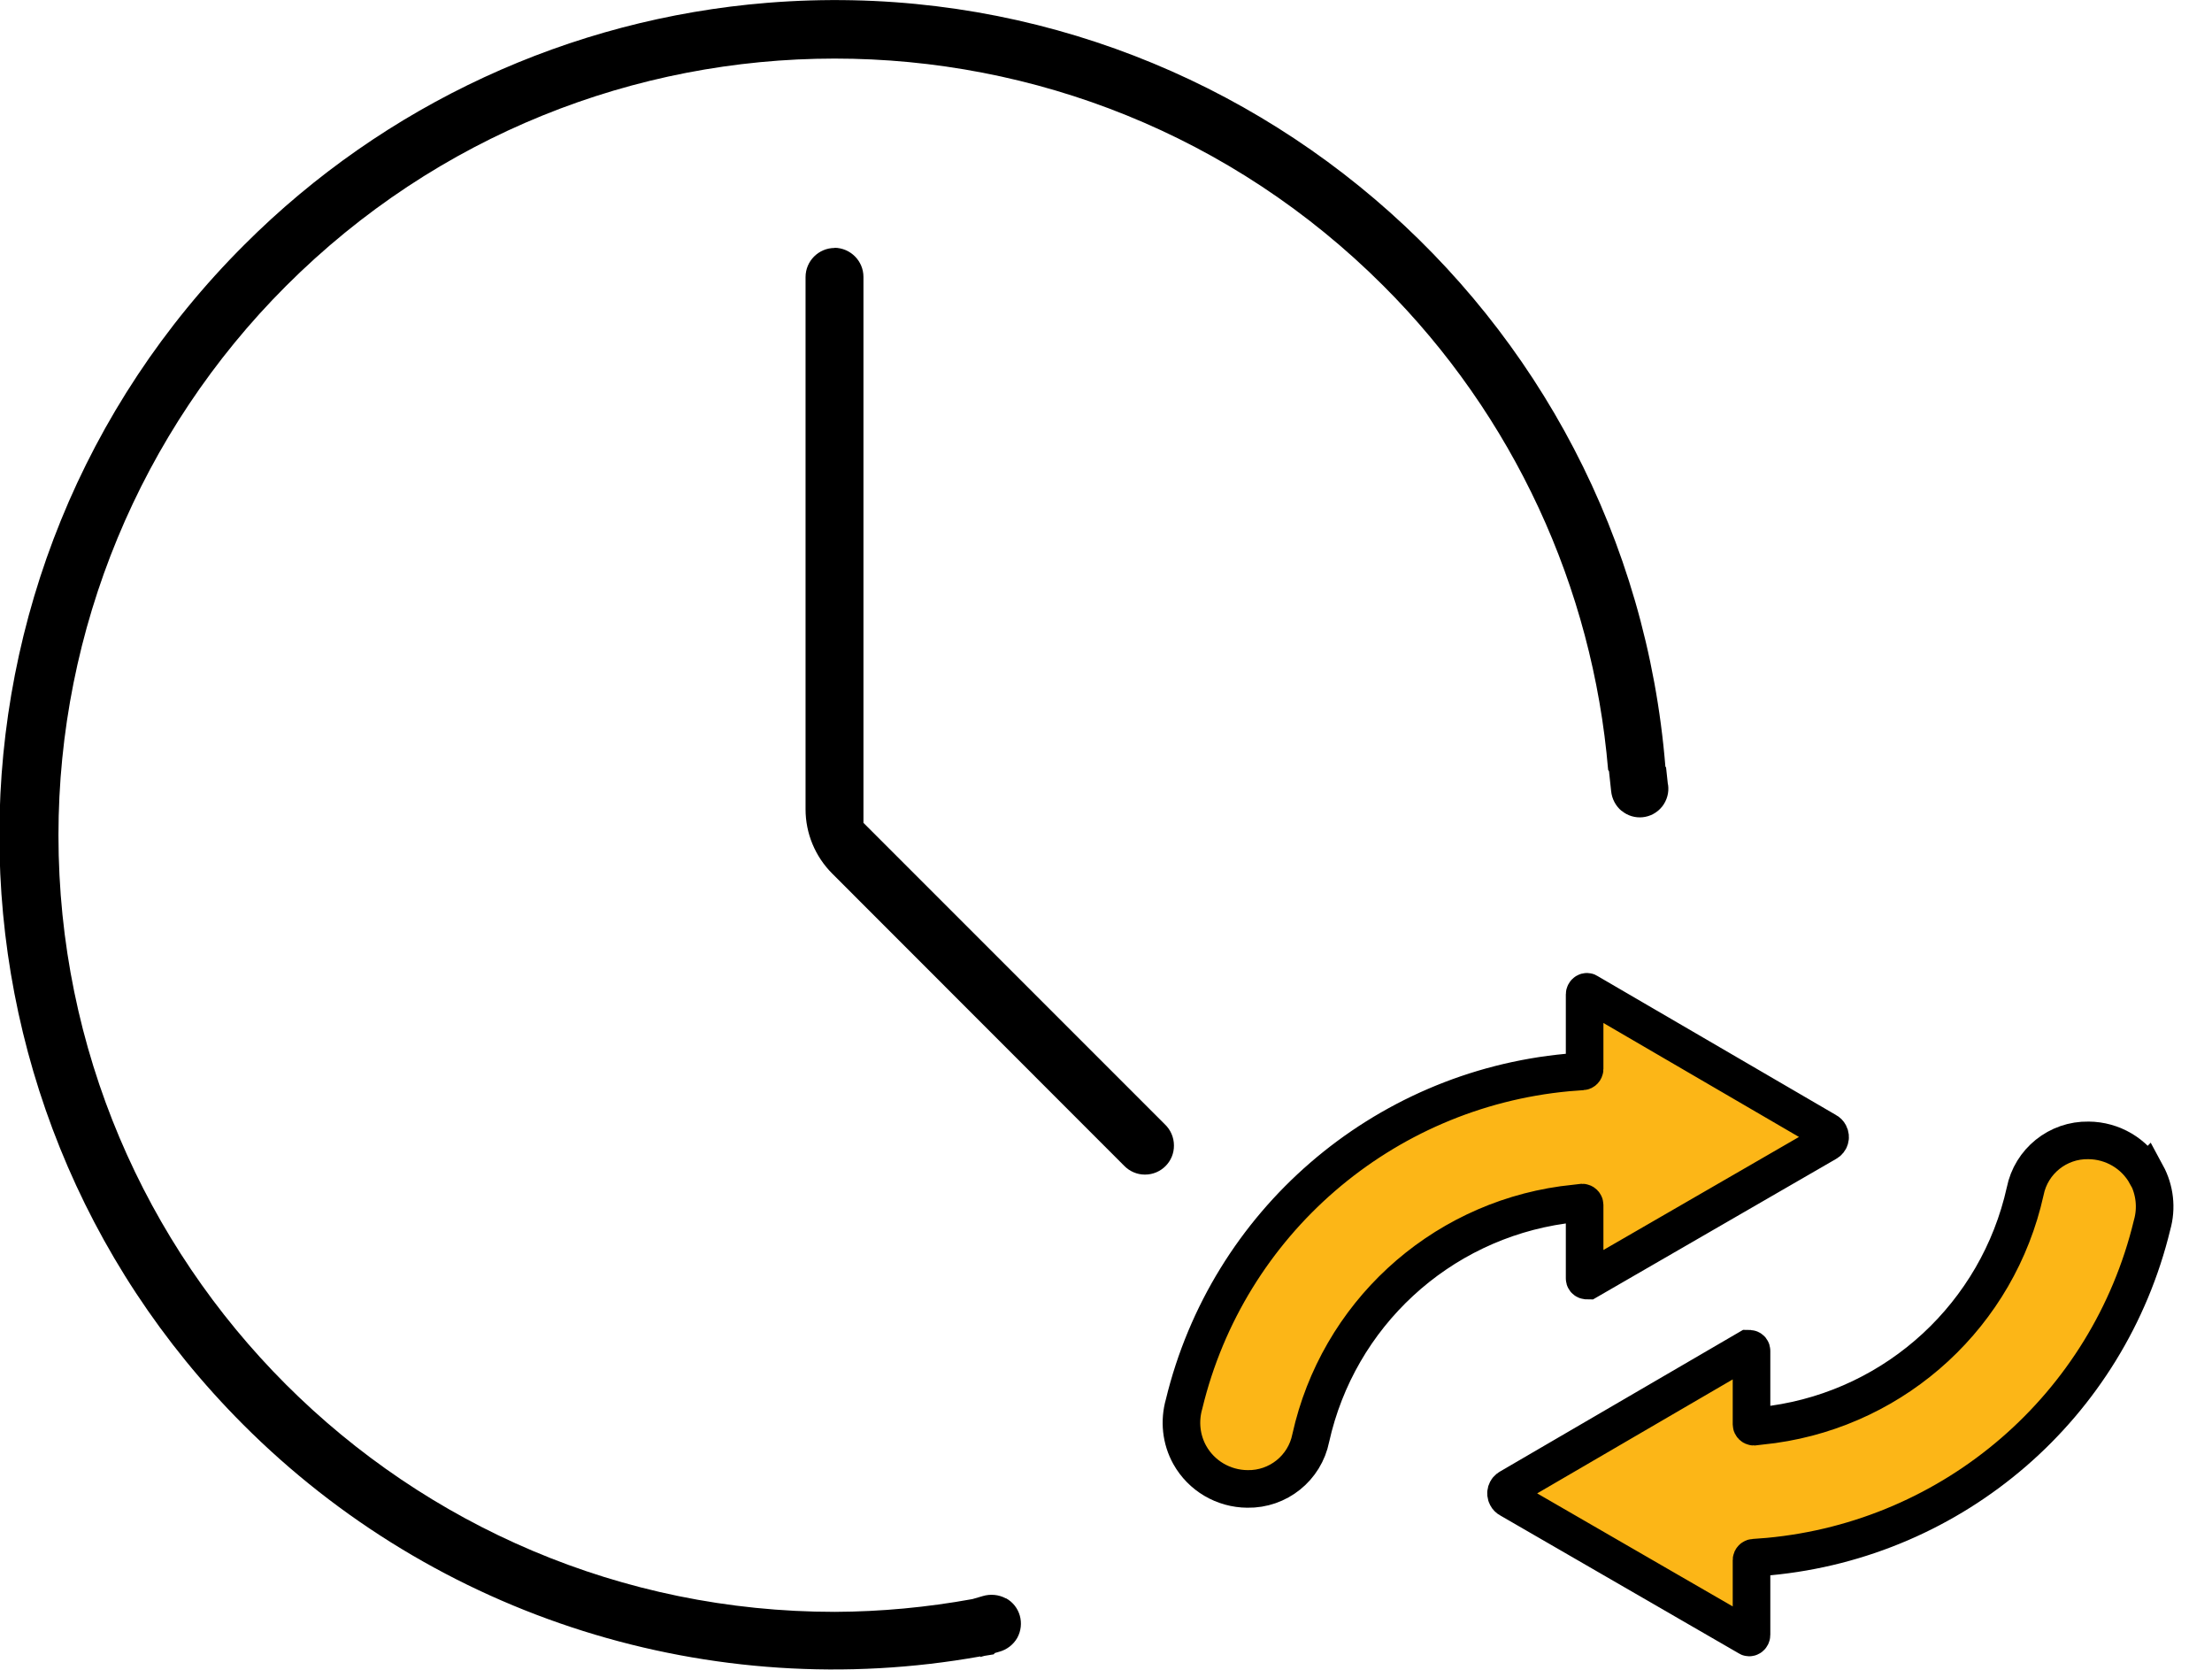
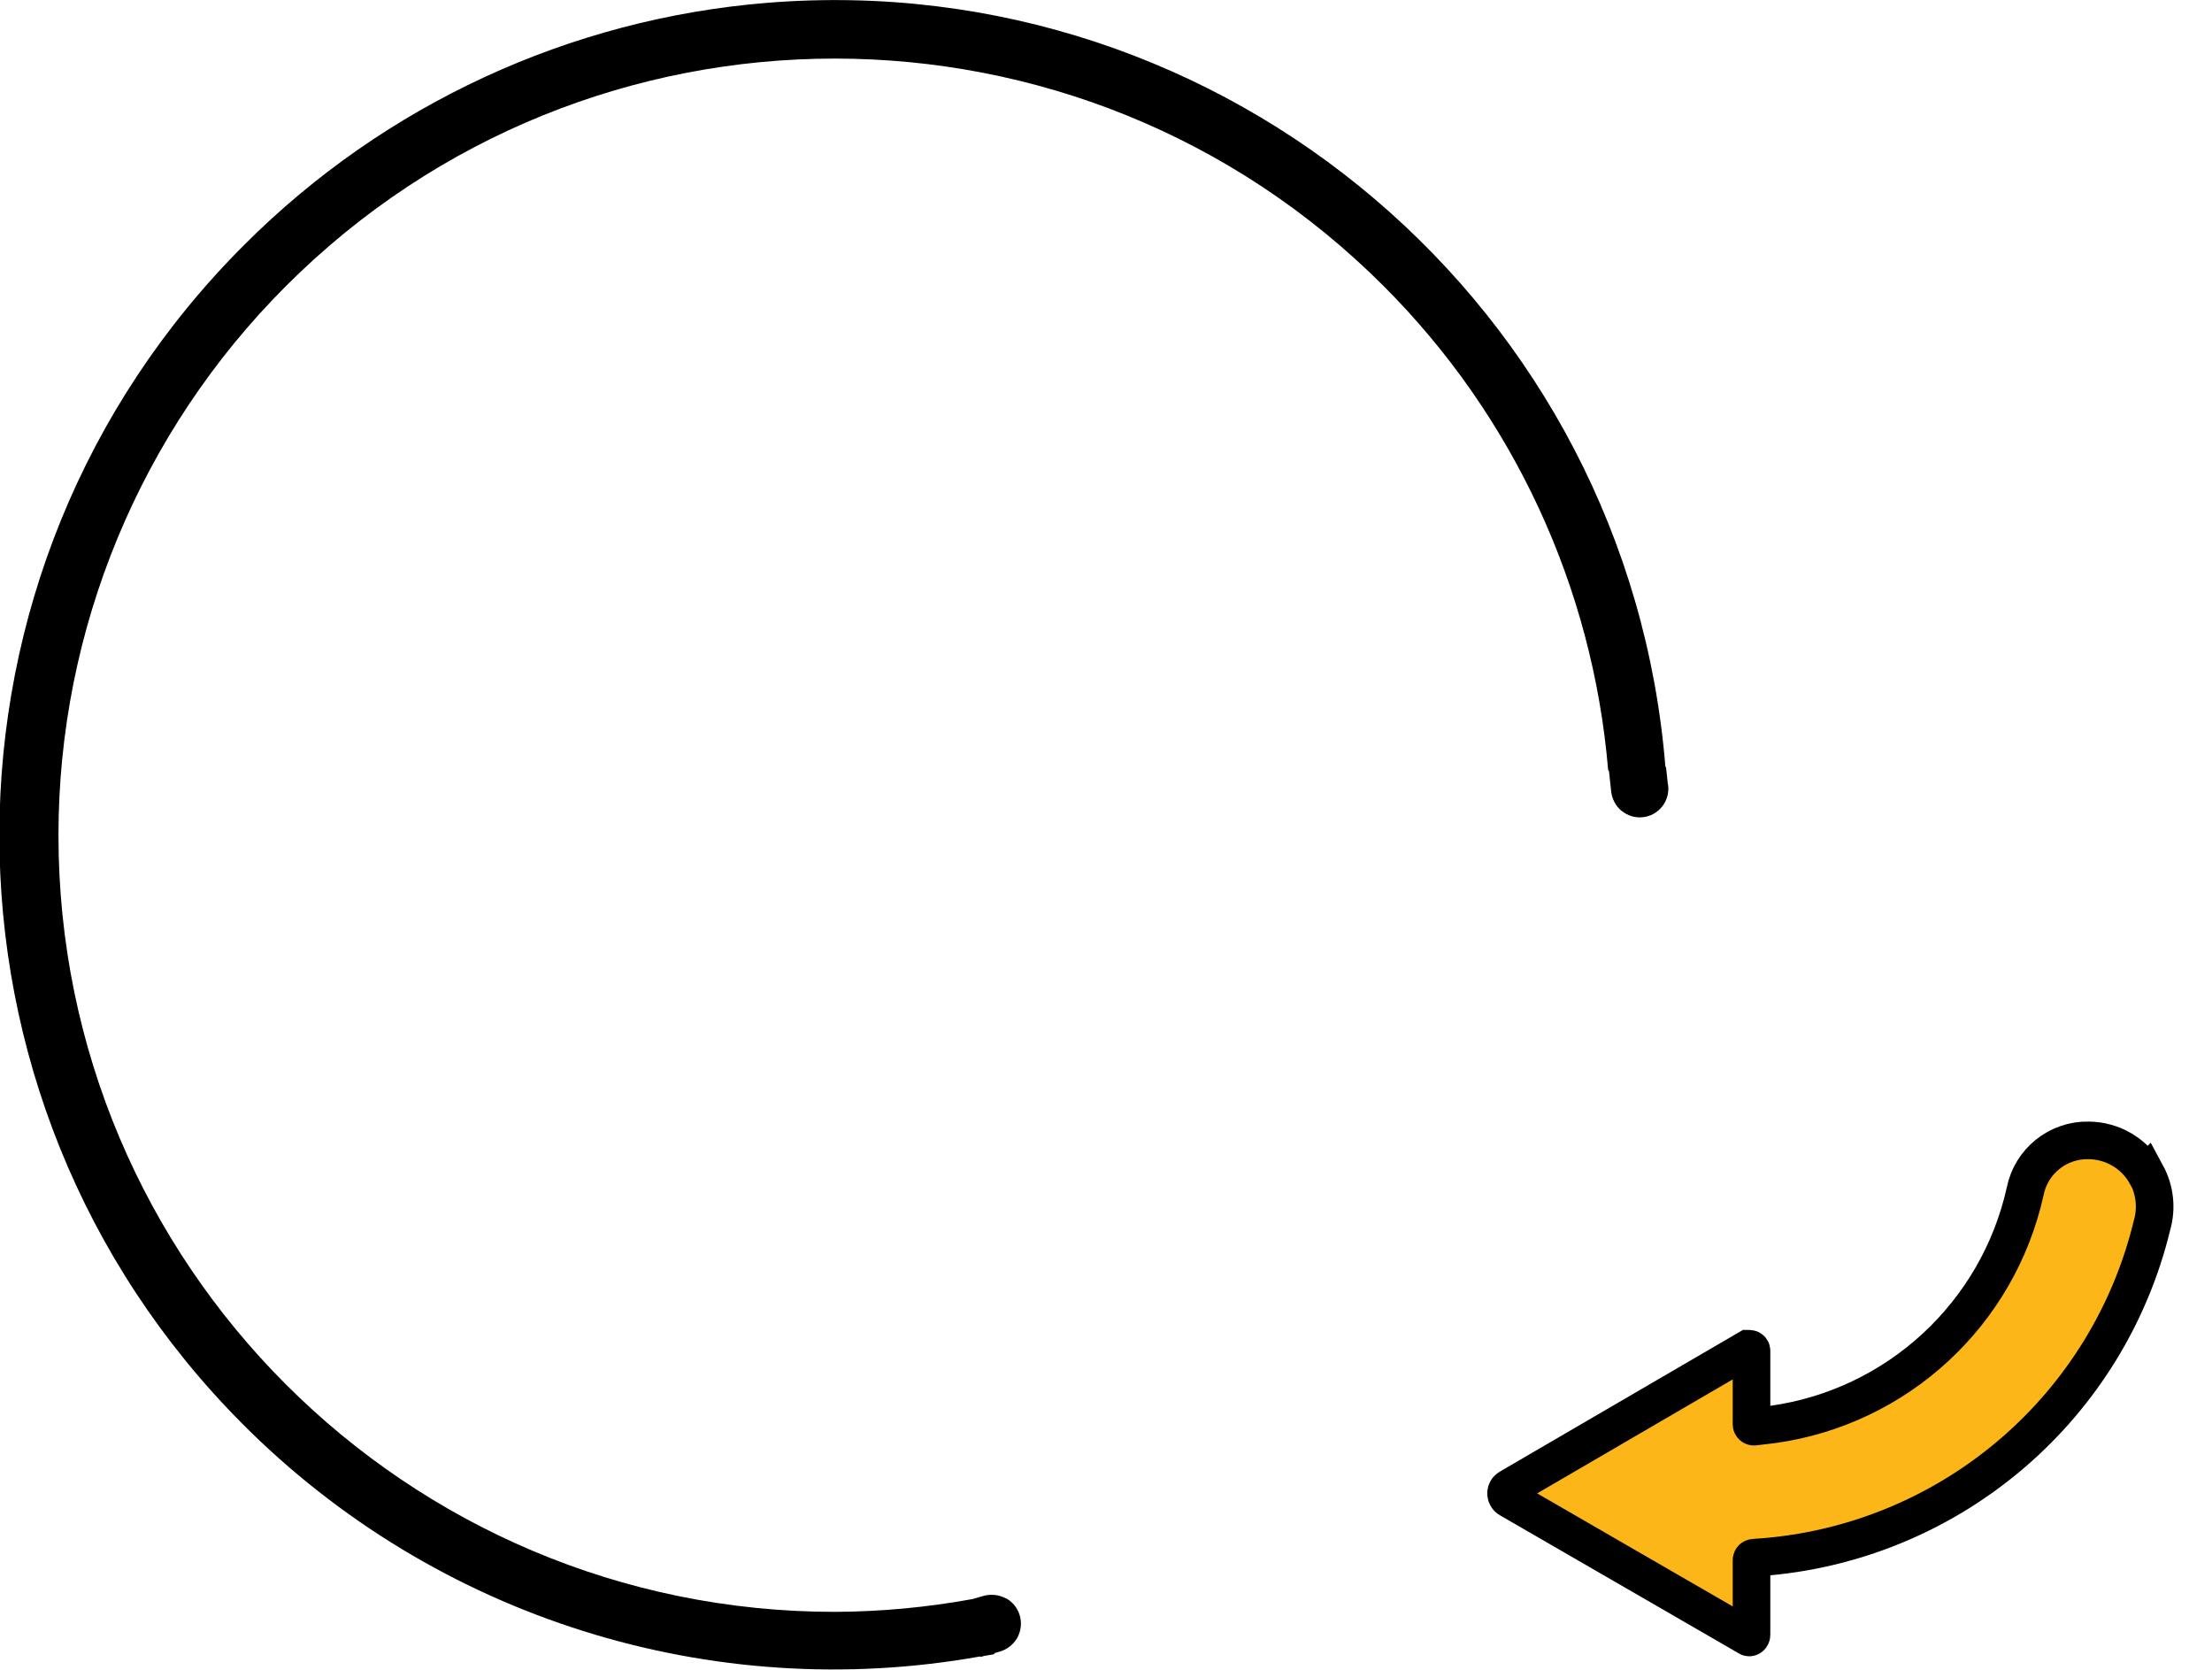
<svg xmlns="http://www.w3.org/2000/svg" id="Ebene_1" version="1.1" viewBox="0 0 117.69 88.81">
  <defs>
    <style>
      .st0 {
        fill: #fcb617;
        stroke: #000;
        stroke-width: 2px;
      }
    </style>
  </defs>
  <g id="Gruppe_7100">
-     <path id="Pfad_13007" class="st0" d="M83.17,64.09l1.02-.12c.06,0,.12.06.12.12v3.91c0,.12.12.12.18.12l12.7-7.34c.17-.09.23-.29.14-.46-.03-.06-.08-.11-.14-.14l-12.7-7.4c-.06-.06-.18,0-.18.12v3.97c0,.06-.06.12-.12.12l-.79.06c-9.87.92-18.07,8-20.4,17.63-.26.91-.16,1.88.3,2.71.62,1.11,1.79,1.8,3.07,1.81,1.63.03,3.05-1.11,3.37-2.71,1.45-6.53,6.8-11.47,13.42-12.4h0Z" />
    <path id="Pfad_13008" class="st0" d="M114.19,62.47c-.62-1.11-1.79-1.8-3.07-1.81-1.63-.03-3.05,1.11-3.37,2.71-1.45,6.53-6.8,11.47-13.42,12.4l-1.02.12c-.06,0-.12-.06-.12-.12v-3.91c0-.12-.12-.12-.18-.12l-12.7,7.4c-.17.09-.23.29-.14.46.03.06.08.11.14.14l12.7,7.34c.06.06.18,0,.18-.12v-3.98c0-.06.06-.12.12-.12l.79-.06c9.87-.92,18.07-8,20.4-17.63.26-.91.15-1.88-.3-2.71h0Z" />
-     <path id="Pfad_13010" d="M44.41,13.19c-.85,0-1.55.69-1.55,1.55v28.31c0,1.28.51,2.51,1.42,3.42l15.53,15.54c.29.3.69.47,1.1.47h.01c.86,0,1.55-.7,1.54-1.55,0-.43-.18-.84-.49-1.13l-16.03-16.03V14.73c0-.85-.69-1.54-1.54-1.55" />
    <path id="Pfad_13011" d="M88.74,41.72l-.1-.93s-.02,0-.03.02C86.64,16.38,65.24-1.82,40.82.15c-10.5.85-20.36,5.41-27.81,12.86-17.35,17.3-17.4,45.4-.09,62.75,10.27,10.3,24.93,14.91,39.24,12.35,0,0,0,.02,0,.03l.22-.06c.16-.03.33-.05.49-.08.02-.02.04-.05.06-.07l.24-.07c.4-.11.74-.37.95-.73h0c.42-.76.15-1.7-.59-2.11,0,0-.01,0-.02,0-.37-.2-.82-.24-1.22-.12l-.55.16c-2.42.44-4.87.67-7.32.68-22.81,0-41.31-18.49-41.31-41.31,0-10.95,4.35-21.46,12.1-29.21,16.12-16.13,42.26-16.14,58.39-.02,6.91,6.9,11.14,16.02,11.96,25.75,0,.01.01.02.02.03s.03.06.04.08h-.01s.11,1.02.11,1.02c.04.41.24.79.55,1.05h.01c.65.54,1.61.44,2.14-.21,0,0,0,0,.01-.01.26-.33.38-.75.32-1.17" />
  </g>
</svg>